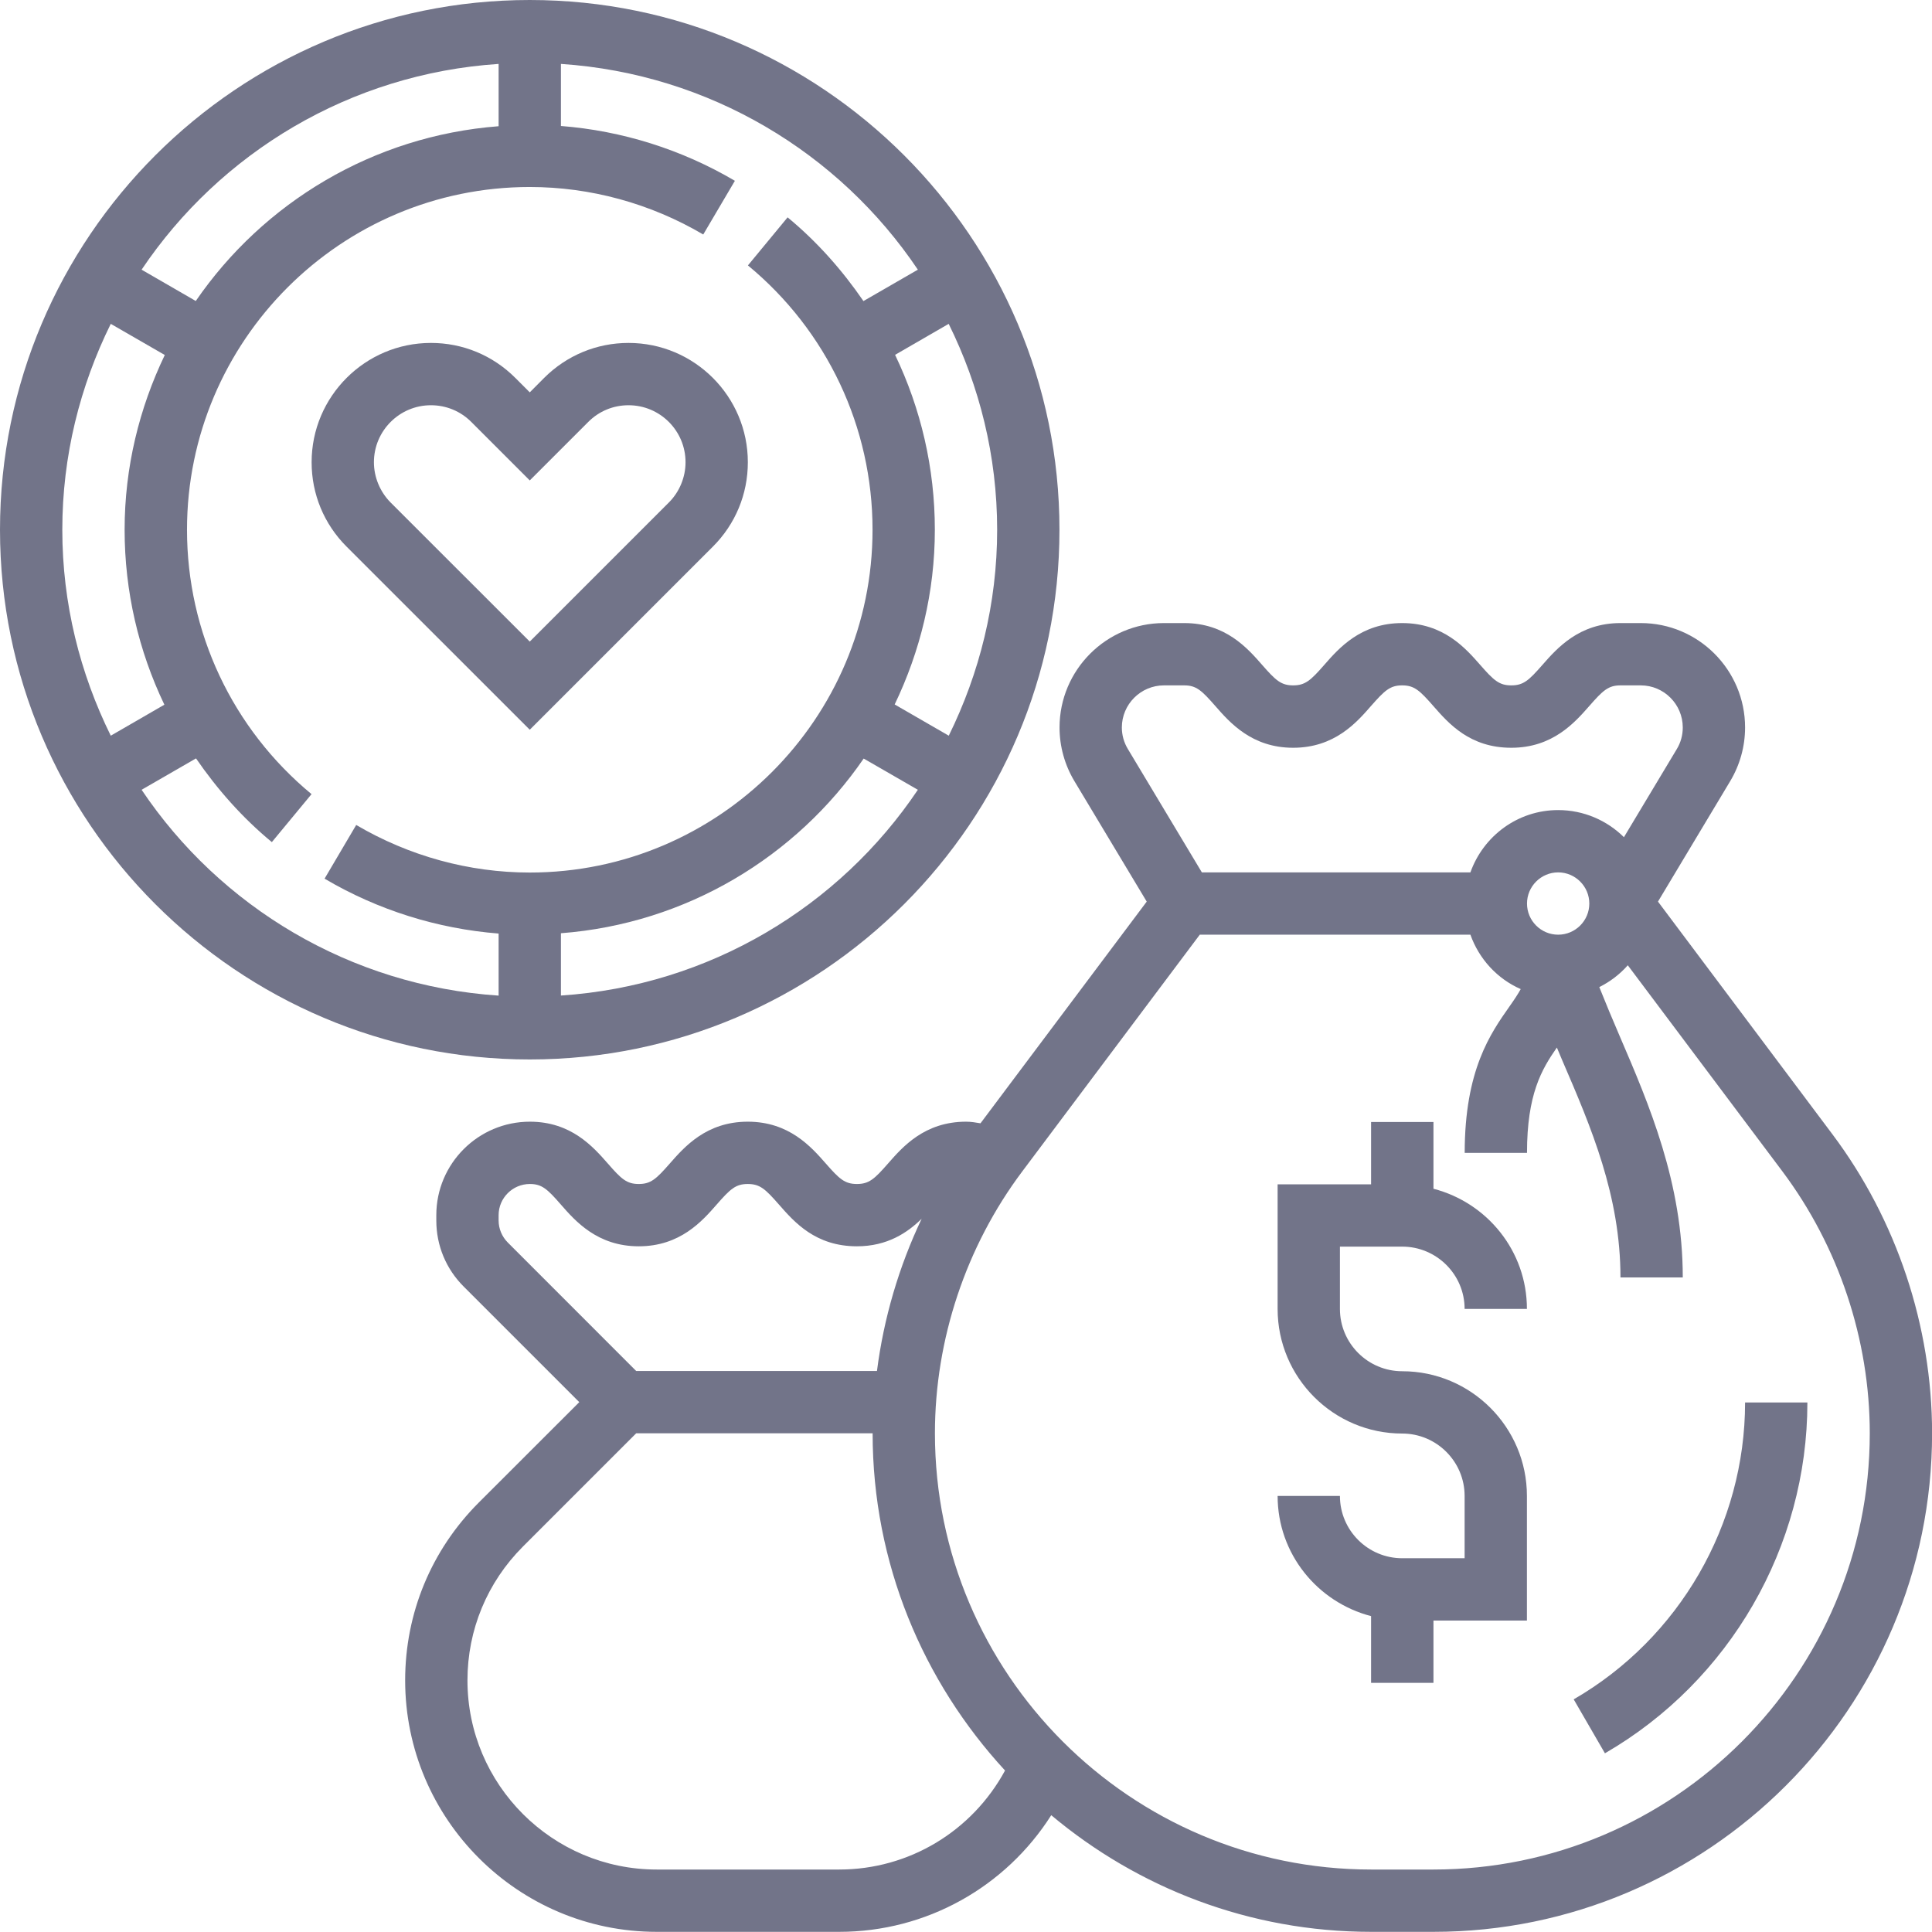
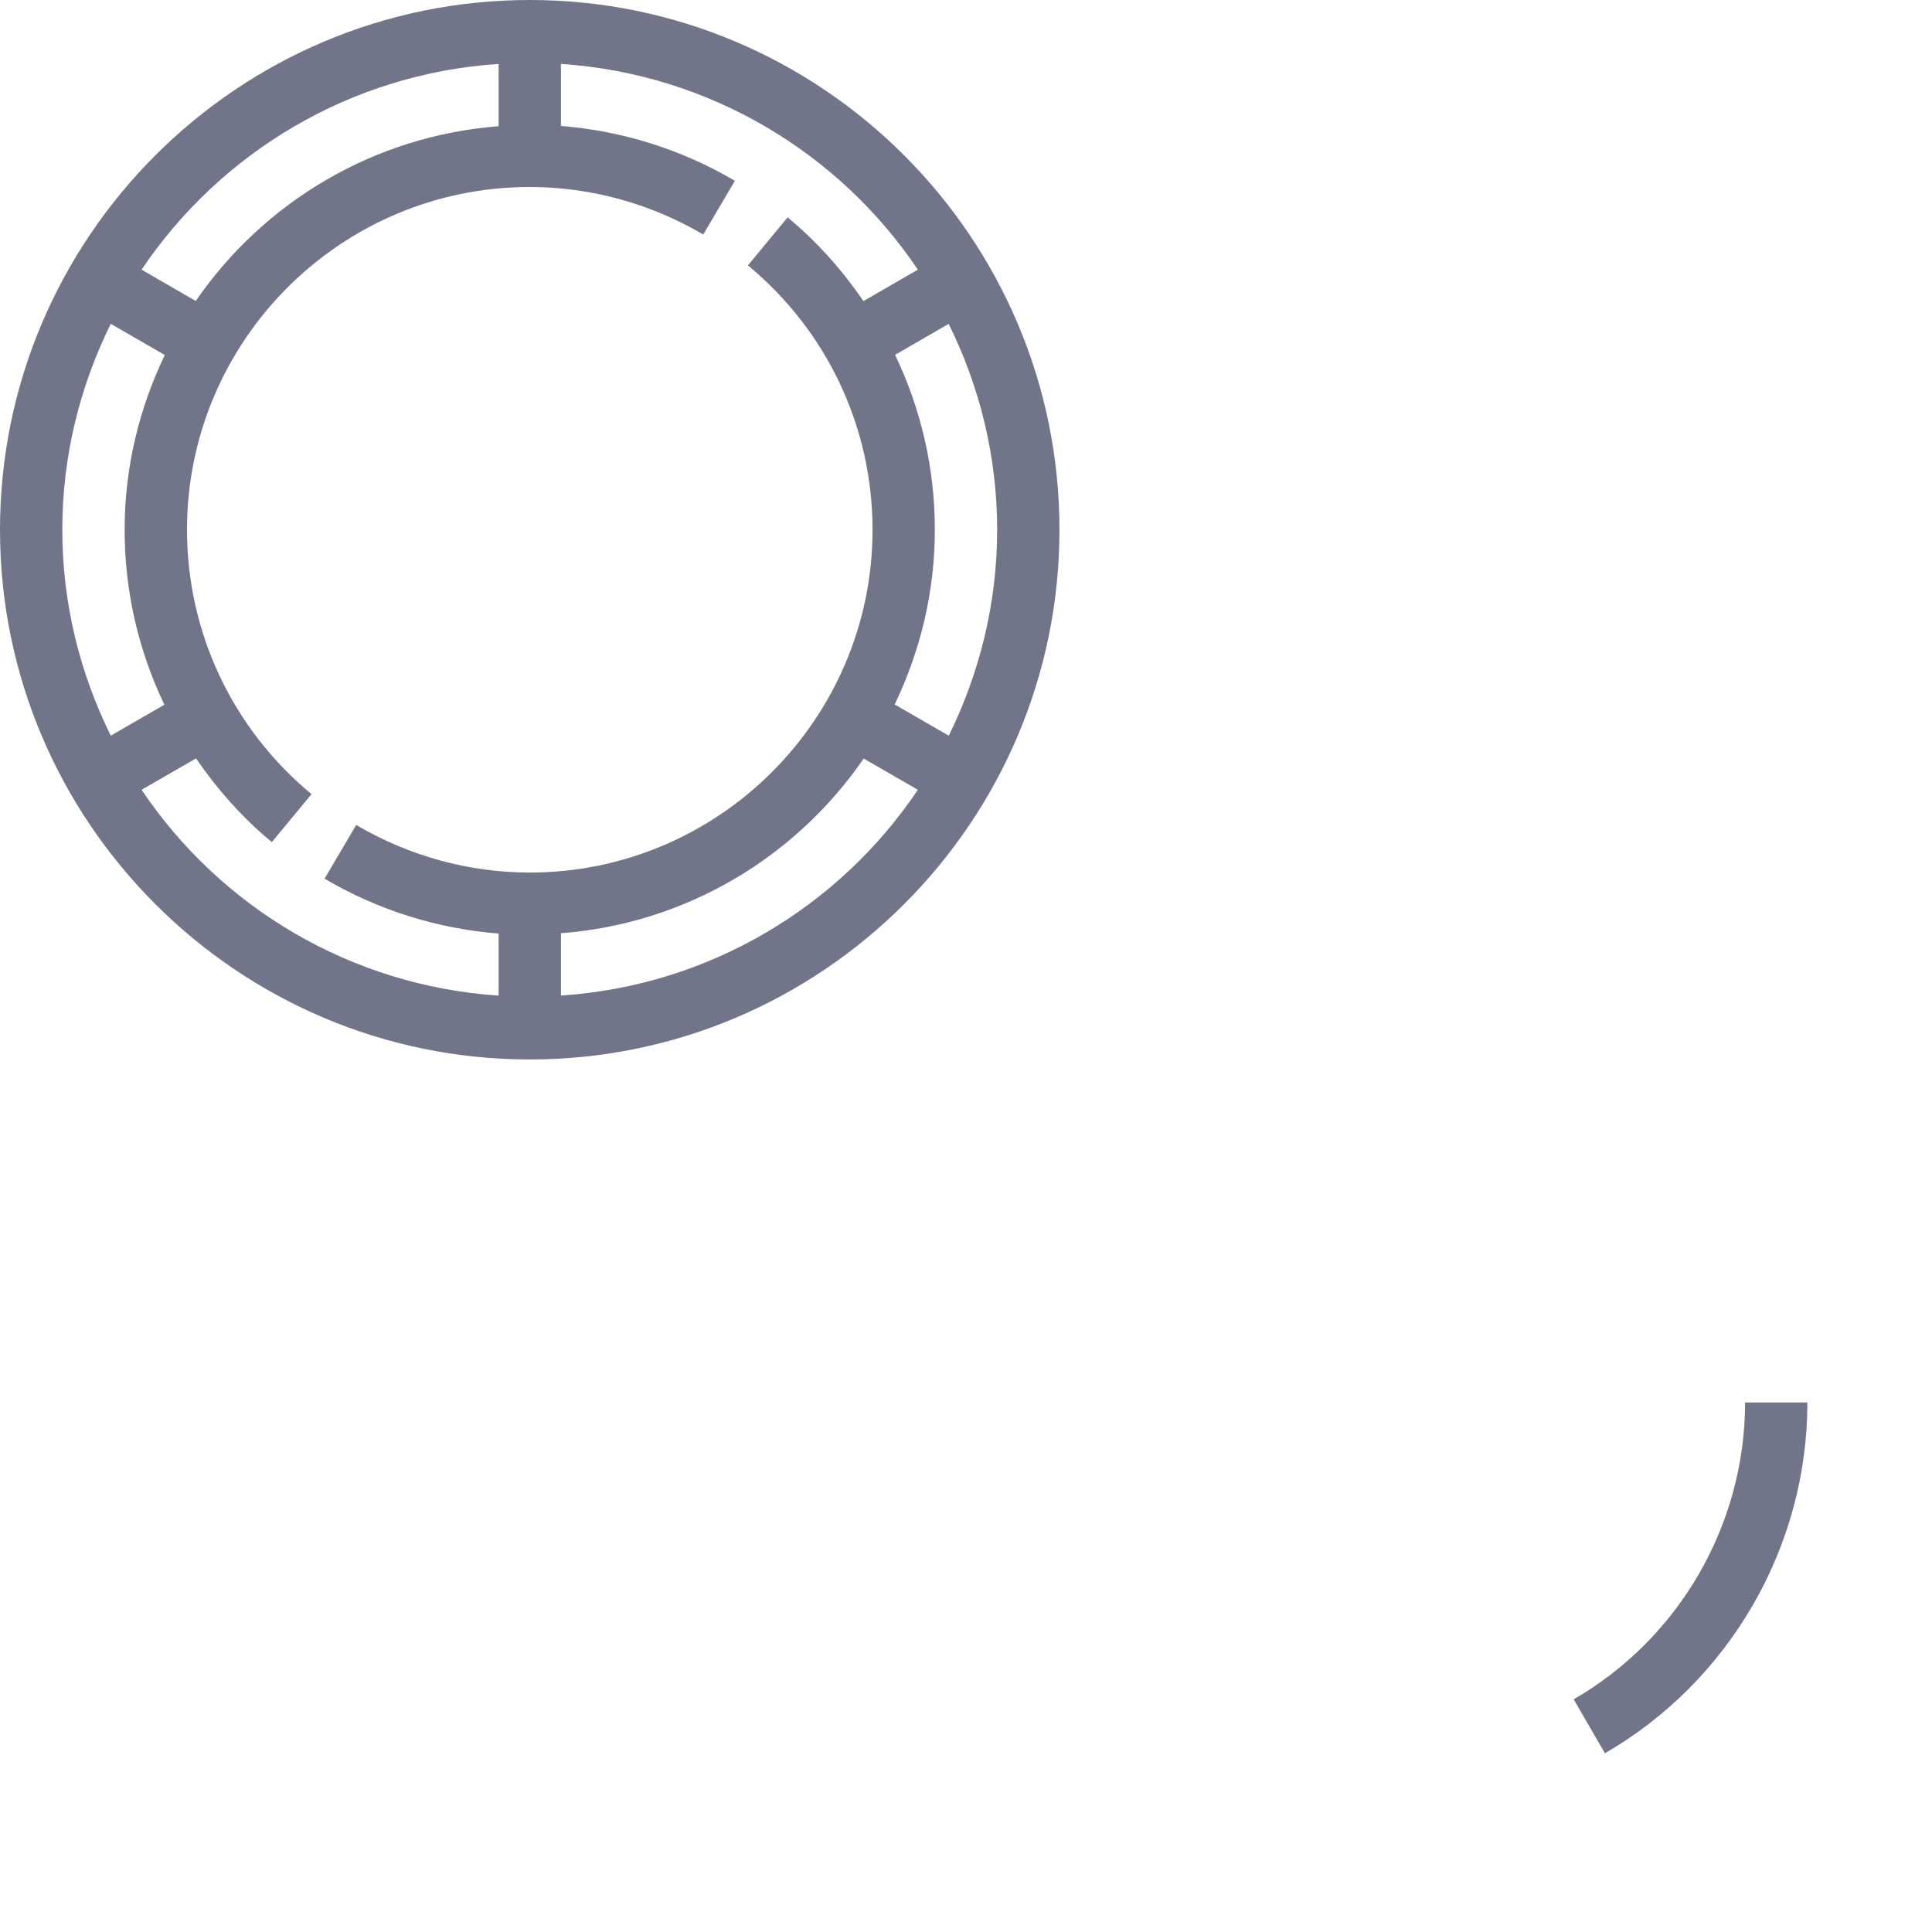
<svg xmlns="http://www.w3.org/2000/svg" width="24" height="24" viewBox="0 0 24 24" fill="none">
  <g clip-path="url(#clip0_841_1814)">
-     <path d="M22.762 14.089L20.596 11.2L21.493 9.704C21.614 9.502 21.678 9.272 21.678 9.037C21.678 8.322 21.097 7.74 20.382 7.74H20.13C19.616 7.74 19.342 8.053 19.161 8.259C18.992 8.452 18.925 8.514 18.774 8.514C18.623 8.514 18.556 8.452 18.387 8.259C18.206 8.053 17.933 7.74 17.418 7.74C16.904 7.74 16.631 8.053 16.45 8.26C16.282 8.452 16.214 8.514 16.064 8.514C15.914 8.514 15.847 8.452 15.679 8.26C15.498 8.053 15.225 7.74 14.711 7.74H14.459C13.744 7.74 13.162 8.322 13.162 9.037C13.162 9.272 13.226 9.502 13.347 9.704L14.245 11.2L12.18 13.954C12.121 13.944 12.062 13.934 12.001 13.934C11.486 13.934 11.213 14.246 11.032 14.453C10.863 14.646 10.796 14.708 10.645 14.708C10.494 14.708 10.427 14.646 10.258 14.453C10.077 14.247 9.803 13.934 9.289 13.934C8.775 13.934 8.502 14.247 8.321 14.453C8.152 14.646 8.085 14.708 7.935 14.708C7.785 14.708 7.718 14.646 7.55 14.453C7.369 14.247 7.096 13.934 6.582 13.934C5.941 13.934 5.42 14.455 5.42 15.095V15.162C5.42 15.472 5.541 15.764 5.761 15.983L7.196 17.418L5.948 18.665C5.358 19.255 5.033 20.039 5.033 20.874C5.033 22.597 6.435 23.998 8.157 23.998H10.425C11.507 23.998 12.492 23.442 13.059 22.549C14.136 23.452 15.522 23.998 17.033 23.998H17.807C21.222 23.998 24.001 21.22 24.001 17.805C24.001 16.474 23.561 15.153 22.762 14.089ZM19.356 11.611C19.143 11.611 18.969 11.438 18.969 11.224C18.969 11.011 19.143 10.837 19.356 10.837C19.569 10.837 19.743 11.011 19.743 11.224C19.743 11.438 19.569 11.611 19.356 11.611ZM13.936 9.037C13.936 8.749 14.171 8.514 14.459 8.514H14.711C14.861 8.514 14.928 8.577 15.096 8.769C15.277 8.976 15.55 9.289 16.064 9.289C16.578 9.289 16.852 8.976 17.032 8.769C17.201 8.577 17.268 8.514 17.418 8.514C17.569 8.514 17.636 8.577 17.805 8.77C17.997 8.989 18.259 9.289 18.774 9.289C19.288 9.289 19.562 8.976 19.743 8.77C19.912 8.577 19.979 8.514 20.13 8.514H20.382C20.67 8.514 20.904 8.749 20.904 9.037C20.904 9.132 20.879 9.224 20.83 9.305L20.173 10.4C19.963 10.192 19.674 10.063 19.356 10.063C18.852 10.063 18.426 10.387 18.266 10.837H14.93L14.011 9.305C13.962 9.224 13.936 9.132 13.936 9.037ZM6.194 15.162V15.095C6.194 14.882 6.368 14.708 6.582 14.708C6.731 14.708 6.799 14.77 6.967 14.963C7.147 15.169 7.421 15.482 7.935 15.482C8.449 15.482 8.723 15.169 8.903 14.963C9.072 14.77 9.139 14.708 9.289 14.708C9.44 14.708 9.507 14.77 9.676 14.963C9.868 15.182 10.13 15.482 10.645 15.482C11.024 15.482 11.273 15.312 11.449 15.14C11.166 15.736 10.978 16.375 10.894 17.031H7.903L6.308 15.435C6.236 15.363 6.194 15.264 6.194 15.162ZM10.425 23.224H8.158C6.862 23.224 5.807 22.17 5.807 20.874C5.807 20.247 6.052 19.656 6.496 19.212L7.903 17.805H10.84C10.84 19.421 11.467 20.89 12.485 21.994C12.076 22.747 11.294 23.224 10.425 23.224ZM17.807 23.224H17.033C14.045 23.224 11.614 20.793 11.614 17.805C11.614 16.64 11.999 15.485 12.698 14.553L14.904 11.611H18.266C18.373 11.913 18.599 12.159 18.891 12.287C18.856 12.35 18.812 12.417 18.751 12.503C18.517 12.836 18.195 13.291 18.195 14.321H18.969C18.969 13.593 19.151 13.284 19.34 13.013C19.363 13.068 19.385 13.121 19.409 13.177C19.764 14 20.13 14.852 20.13 15.869H20.904C20.904 14.693 20.487 13.724 20.12 12.87C20.03 12.661 19.946 12.46 19.867 12.262C20.003 12.194 20.122 12.103 20.221 11.991L22.143 14.553C22.841 15.485 23.227 16.64 23.227 17.805C23.227 20.793 20.796 23.224 17.807 23.224Z" fill="#727489" />
-     <path d="M17.419 15.486C17.846 15.486 18.194 15.833 18.194 16.26H18.968C18.968 15.54 18.473 14.94 17.807 14.767V13.938H17.032V14.712H15.871V16.26C15.871 17.114 16.566 17.808 17.419 17.808C17.846 17.808 18.194 18.156 18.194 18.583V19.357H17.419C16.992 19.357 16.645 19.01 16.645 18.583H15.871C15.871 19.302 16.366 19.903 17.032 20.076V20.905H17.807V20.131H18.968V18.583C18.968 17.729 18.273 17.034 17.419 17.034C16.992 17.034 16.645 16.687 16.645 16.26V15.486H17.419Z" fill="#727489" />
    <path d="M21.678 17.422C21.678 18.937 20.862 20.351 19.549 21.11L19.937 21.78C21.488 20.883 22.452 19.213 22.452 17.422H21.678Z" fill="#727489" />
    <path d="M13.161 6.581C13.161 2.952 10.209 0 6.581 0C2.952 0 0 2.952 0 6.581C0 10.209 2.952 13.161 6.581 13.161C10.209 13.161 13.161 10.209 13.161 6.581ZM6.968 12.367V11.593C8.527 11.474 9.89 10.644 10.729 9.423L11.402 9.811C10.427 11.263 8.813 12.245 6.968 12.367ZM11.786 9.139L11.114 8.751C11.43 8.093 11.613 7.358 11.613 6.581C11.613 5.816 11.44 5.077 11.119 4.408L11.785 4.023C12.167 4.796 12.387 5.662 12.387 6.581C12.387 7.499 12.167 8.365 11.786 9.139ZM6.194 0.794V1.568C4.634 1.688 3.271 2.518 2.432 3.739L1.759 3.35C2.734 1.899 4.348 0.916 6.194 0.794ZM1.376 4.023L2.047 4.41C1.731 5.069 1.548 5.803 1.548 6.581C1.548 7.345 1.721 8.084 2.042 8.754L1.376 9.139C0.994 8.365 0.774 7.499 0.774 6.581C0.774 5.662 0.994 4.796 1.376 4.023ZM1.759 9.811L2.435 9.421C2.698 9.804 3.01 10.158 3.377 10.461L3.87 9.865C2.887 9.052 2.323 7.855 2.323 6.581C2.323 4.233 4.233 2.323 6.581 2.323C7.335 2.323 8.08 2.527 8.736 2.913L9.129 2.246C8.467 1.856 7.726 1.624 6.968 1.565V0.794C8.813 0.917 10.427 1.899 11.402 3.35L10.726 3.74C10.463 3.357 10.152 3.004 9.784 2.7L9.291 3.297C10.274 4.109 10.839 5.306 10.839 6.581C10.839 8.928 8.928 10.839 6.581 10.839C5.826 10.839 5.081 10.634 4.425 10.248L4.032 10.915C4.694 11.306 5.435 11.537 6.194 11.597V12.368C4.348 12.245 2.734 11.263 1.759 9.811Z" fill="#727489" />
-     <path d="M6.581 9.065L8.856 6.79C9.136 6.51 9.29 6.138 9.29 5.742C9.29 4.925 8.626 4.26 7.808 4.26C7.413 4.26 7.041 4.414 6.76 4.694L6.581 4.874L6.401 4.694C6.121 4.414 5.749 4.26 5.353 4.26C4.536 4.26 3.871 4.925 3.871 5.742C3.871 6.138 4.025 6.51 4.305 6.79L6.581 9.065ZM5.353 5.034C5.542 5.034 5.72 5.107 5.854 5.241L6.581 5.968L7.308 5.241C7.442 5.107 7.619 5.034 7.808 5.034C8.199 5.034 8.516 5.351 8.516 5.742C8.516 5.928 8.441 6.11 8.309 6.242L6.581 7.97L4.852 6.242C4.721 6.11 4.645 5.928 4.645 5.742C4.645 5.351 4.963 5.034 5.353 5.034Z" fill="#727489" />
  </g>
  <defs>
    <clipPath id="clip0_841_1814">
      <rect width="24" height="24" fill="white" />
    </clipPath>
  </defs>
</svg>